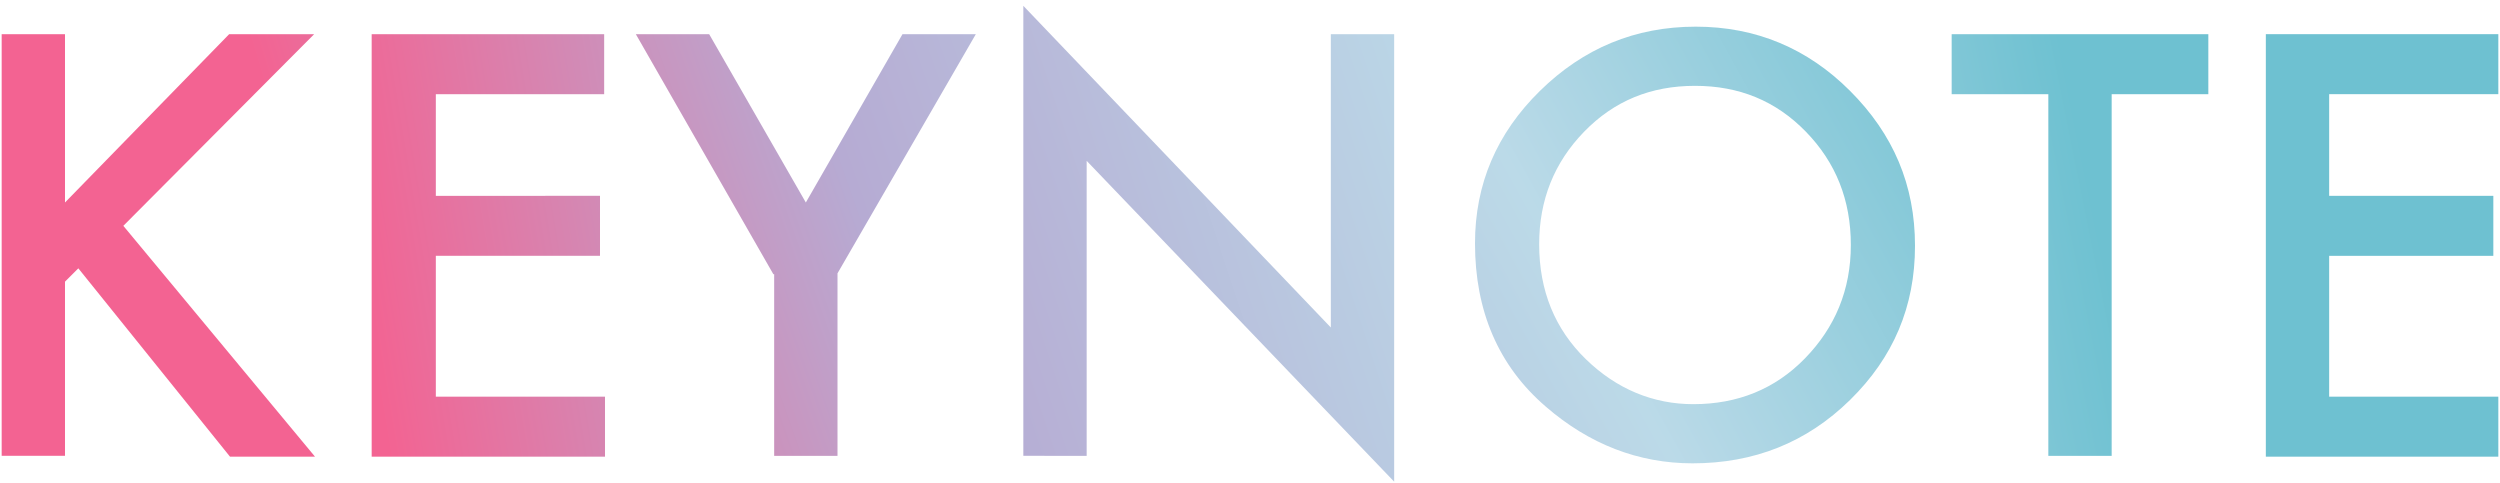
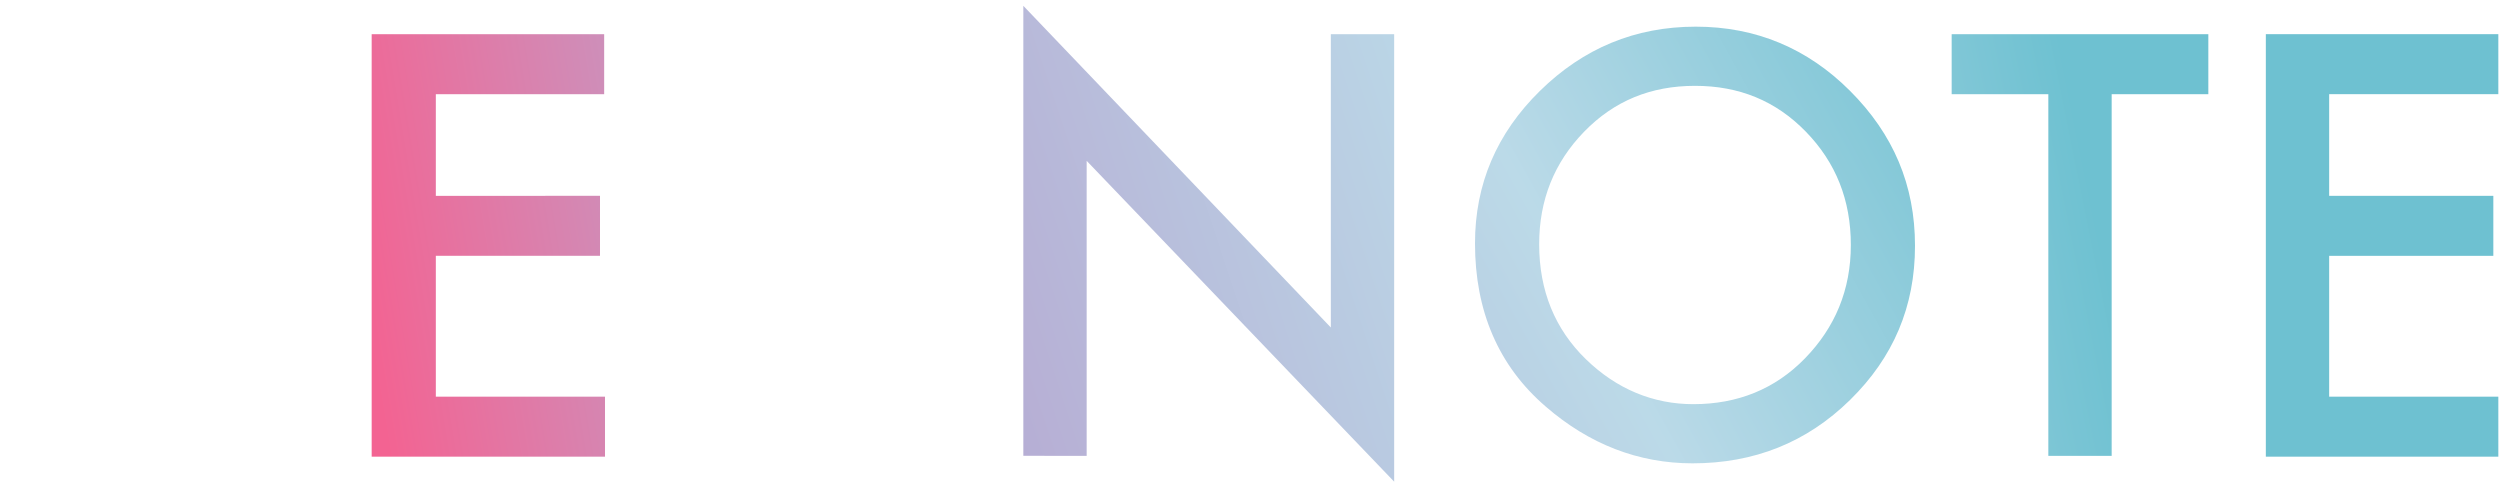
<svg xmlns="http://www.w3.org/2000/svg" width="300" height="58" viewBox="0 0 300 58">
  <title>keynote</title>
  <defs>
    <linearGradient x1="36.752%" y1="55.338%" x2="585.691%" y2="-166.718%" id="a">
      <stop stop-color="#F36392" offset="10%" />
      <stop stop-color="#B6ABD3" offset="35%" />
      <stop stop-color="#BBDAE8" offset="65%" />
      <stop stop-color="#6EC1D1" offset="90%" />
    </linearGradient>
    <linearGradient x1="-76.789%" y1="88.174%" x2="660.359%" y2="-133.882%" id="b">
      <stop stop-color="#F36392" offset="10%" />
      <stop stop-color="#B6ABD3" offset="35%" />
      <stop stop-color="#BBDAE8" offset="65%" />
      <stop stop-color="#6EC1D1" offset="90%" />
    </linearGradient>
    <linearGradient x1="-113.662%" y1="113.082%" x2="392.223%" y2="-109.413%" id="c">
      <stop stop-color="#F36392" offset="10%" />
      <stop stop-color="#B6ABD3" offset="35%" />
      <stop stop-color="#BBDAE8" offset="65%" />
      <stop stop-color="#6EC1D1" offset="90%" />
    </linearGradient>
    <linearGradient x1="-179.632%" y1="147.704%" x2="284.191%" y2="-49.463%" id="d">
      <stop stop-color="#F36392" offset="10%" />
      <stop stop-color="#B6ABD3" offset="35%" />
      <stop stop-color="#BBDAE8" offset="65%" />
      <stop stop-color="#6EC1D1" offset="90%" />
    </linearGradient>
    <linearGradient x1="-228.586%" y1="203.215%" x2="162.325%" y2="-11.638%" id="e">
      <stop stop-color="#F36392" offset="10%" />
      <stop stop-color="#B6ABD3" offset="35%" />
      <stop stop-color="#BBDAE8" offset="65%" />
      <stop stop-color="#6EC1D1" offset="90%" />
    </linearGradient>
    <linearGradient x1="-547.505%" y1="242.222%" x2="122.629%" y2="19.727%" id="f">
      <stop stop-color="#F36392" offset="10%" />
      <stop stop-color="#B6ABD3" offset="35%" />
      <stop stop-color="#BBDAE8" offset="65%" />
      <stop stop-color="#6EC1D1" offset="90%" />
    </linearGradient>
    <linearGradient x1="-705.014%" y1="276.576%" x2="34.775%" y2="54.52%" id="g">
      <stop stop-color="#F36392" offset="10%" />
      <stop stop-color="#B6ABD3" offset="35%" />
      <stop stop-color="#BBDAE8" offset="65%" />
      <stop stop-color="#6EC1D1" offset="90%" />
    </linearGradient>
  </defs>
  <g fill-rule="nonzero" fill="none">
-     <path fill="url(#a)" d="M7.8 24.3L27.5 4.1h10.2l-22.9 23 23 27.7H27.6L9.4 32.2l-1.6 1.6v20.9H.2V4.1h7.6z" />
-     <path fill="url(#b)" d="M72.5 11.3H52.3v12.2H72v7.2H52.3v16.9h20.3v7.2h-28V4.1h27.9z" />
-     <path fill="url(#c)" d="M92.8 32.9L76.3 4.1h8.8l11.6 20.2 11.6-20.2h8.8l-16.6 28.7v21.9h-7.6V32.9z" />
+     <path fill="url(#b)" d="M72.5 11.3H52.3v12.2H72v7.2H52.3v16.9h20.3v7.2h-28V4.1h27.9" />
    <path fill="url(#d)" d="M122.8 54.7V.7l36.9 38.6V4.1h7.6v53.7l-36.9-38.5v35.4z" />
    <path d="M177 29.2c0-7.1 2.6-13.2 7.8-18.3 5.2-5.1 11.4-7.7 18.7-7.7 7.2 0 13.4 2.6 18.5 7.7 5.2 5.2 7.8 11.3 7.8 18.6 0 7.3-2.6 13.4-7.8 18.5-5.2 5.1-11.5 7.6-18.9 7.6-6.5 0-12.4-2.3-17.6-6.8-5.7-4.9-8.5-11.5-8.5-19.6zm7.7.1c0 5.6 1.9 10.2 5.6 13.8 3.7 3.6 8.1 5.4 12.9 5.4 5.3 0 9.8-1.8 13.4-5.5 3.6-3.7 5.5-8.2 5.5-13.6s-1.8-9.9-5.4-13.6c-3.6-3.7-8-5.5-13.3-5.5-5.3 0-9.7 1.8-13.3 5.5-3.6 3.7-5.4 8.2-5.4 13.5z" fill="url(#e)" />
    <path fill="url(#f)" d="M253.4 11.3v43.4h-7.6V11.3h-11.6V4.1H265v7.2z" />
    <path fill="url(#g)" d="M299.8 11.3h-20.3v12.2h19.7v7.2h-19.7v16.9h20.3v7.2h-27.9V4.1h27.9z" />
  </g>
</svg>